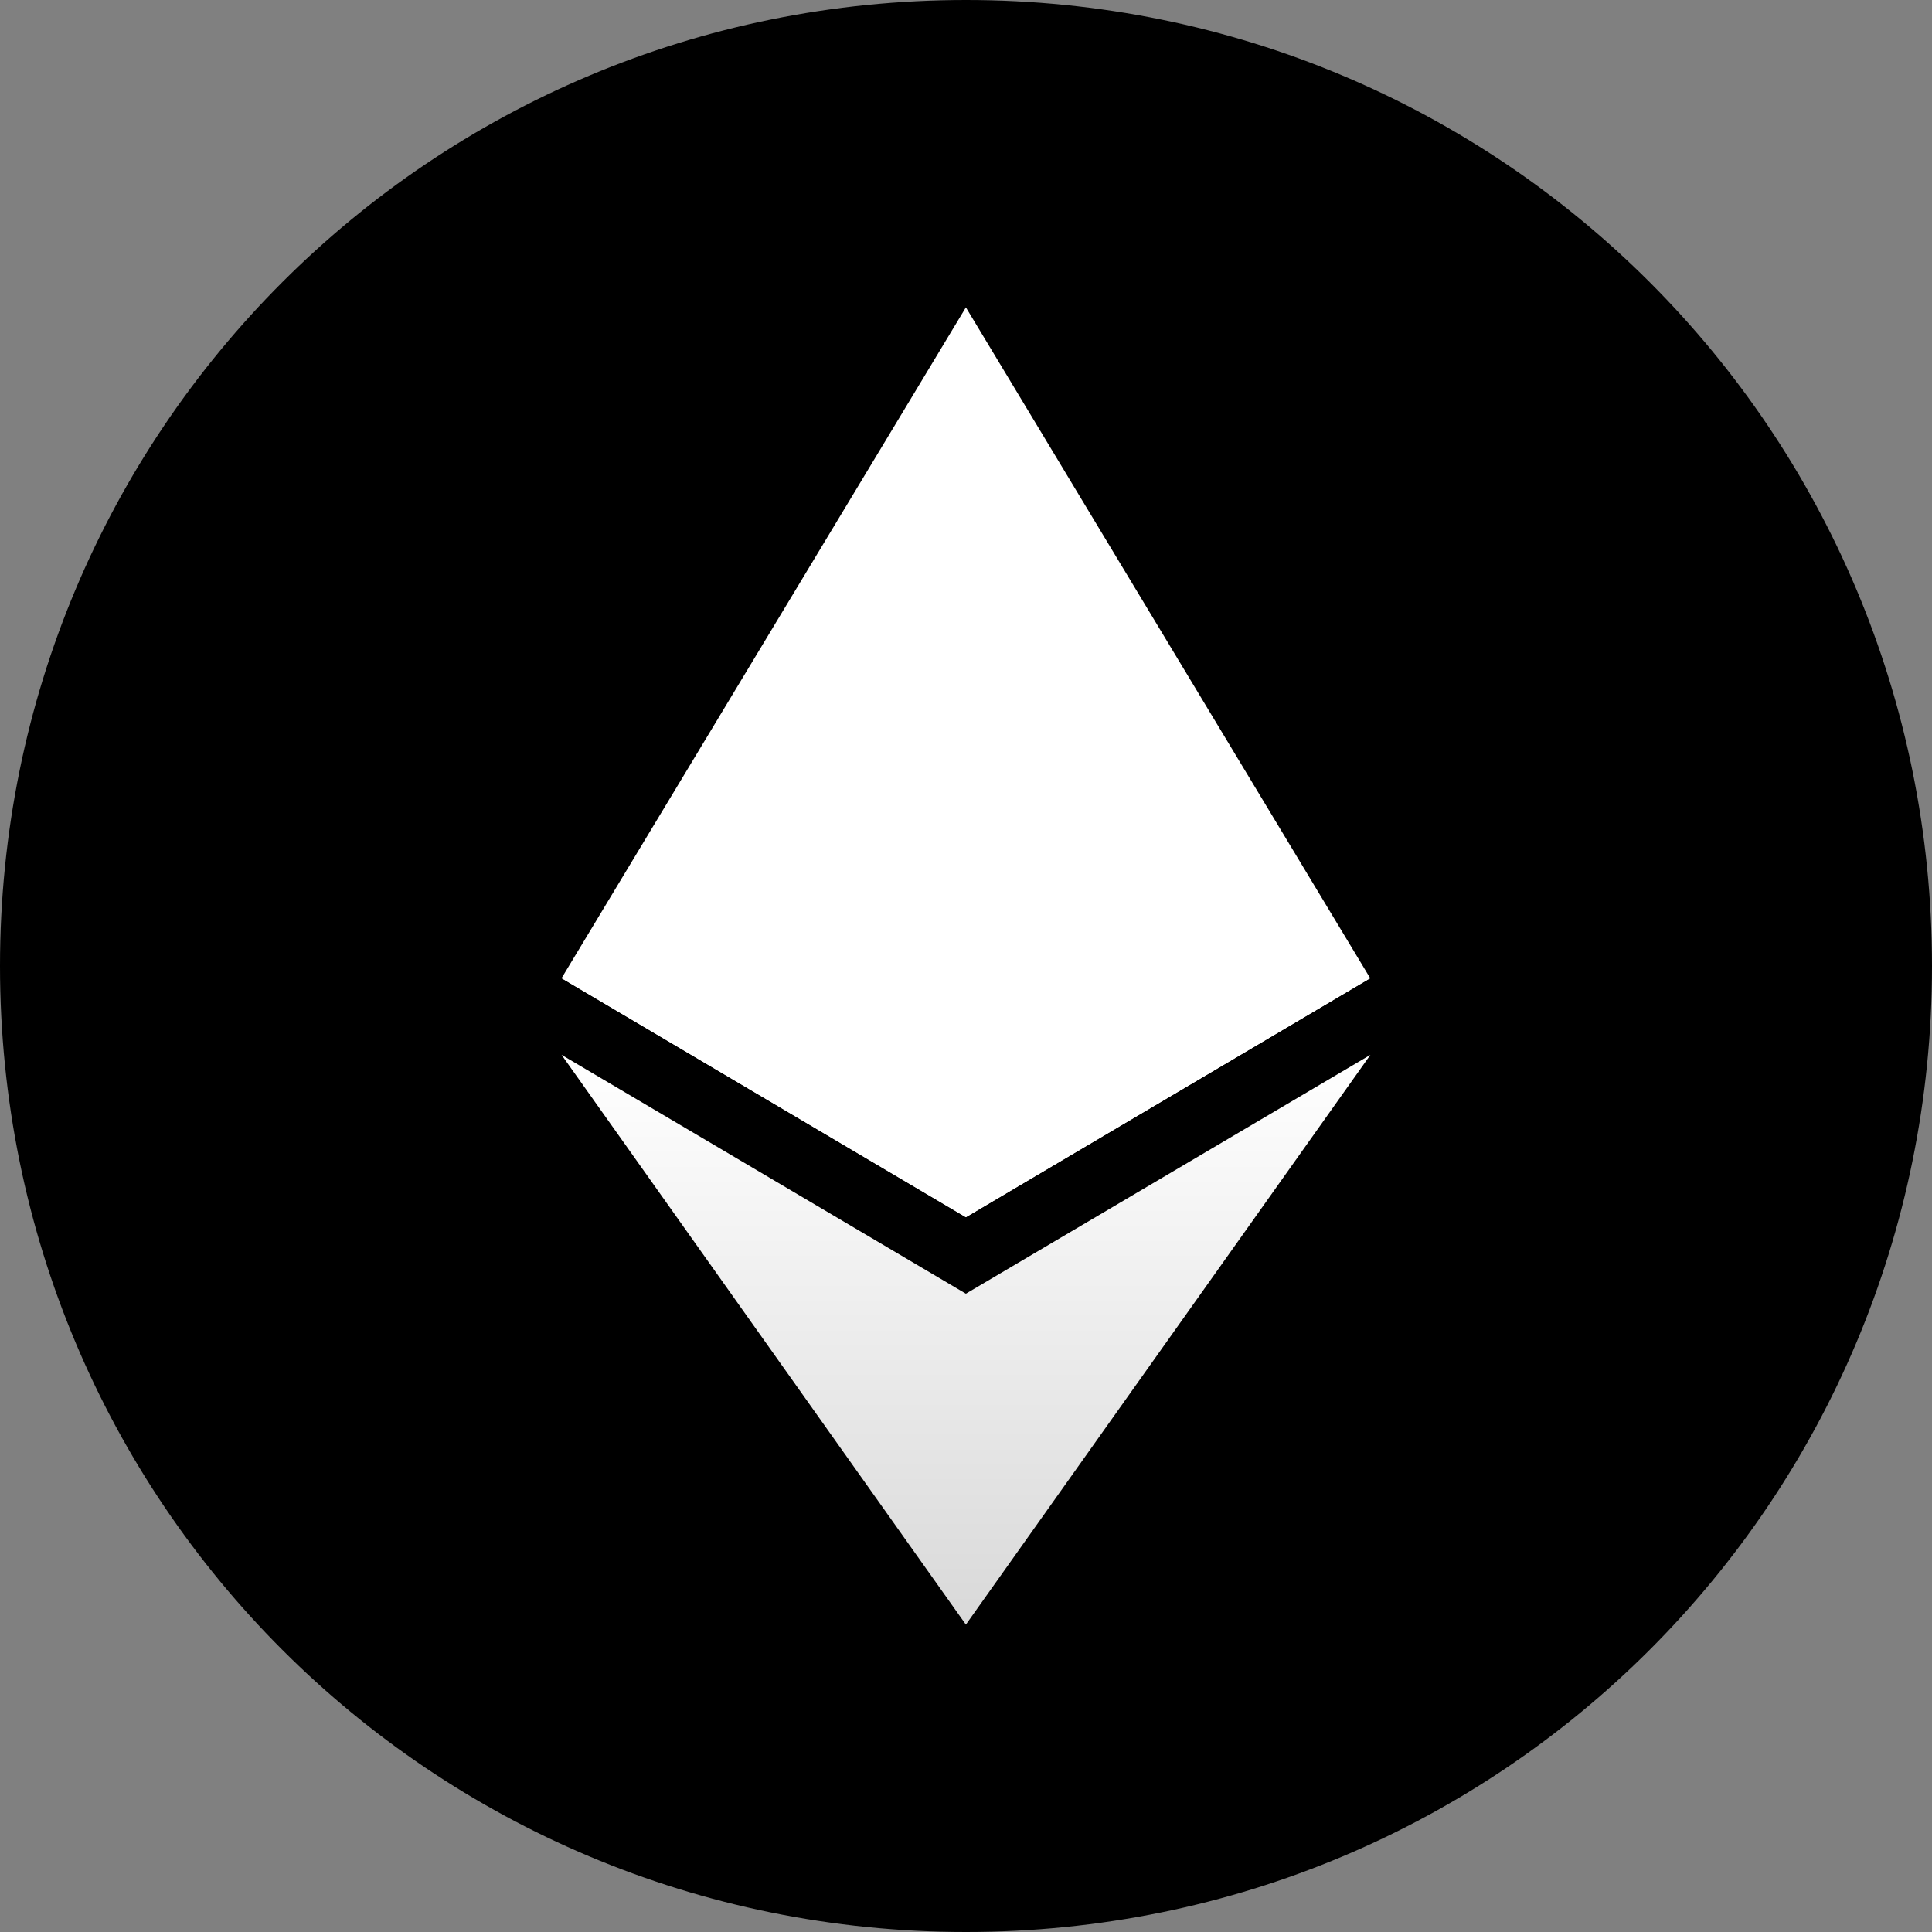
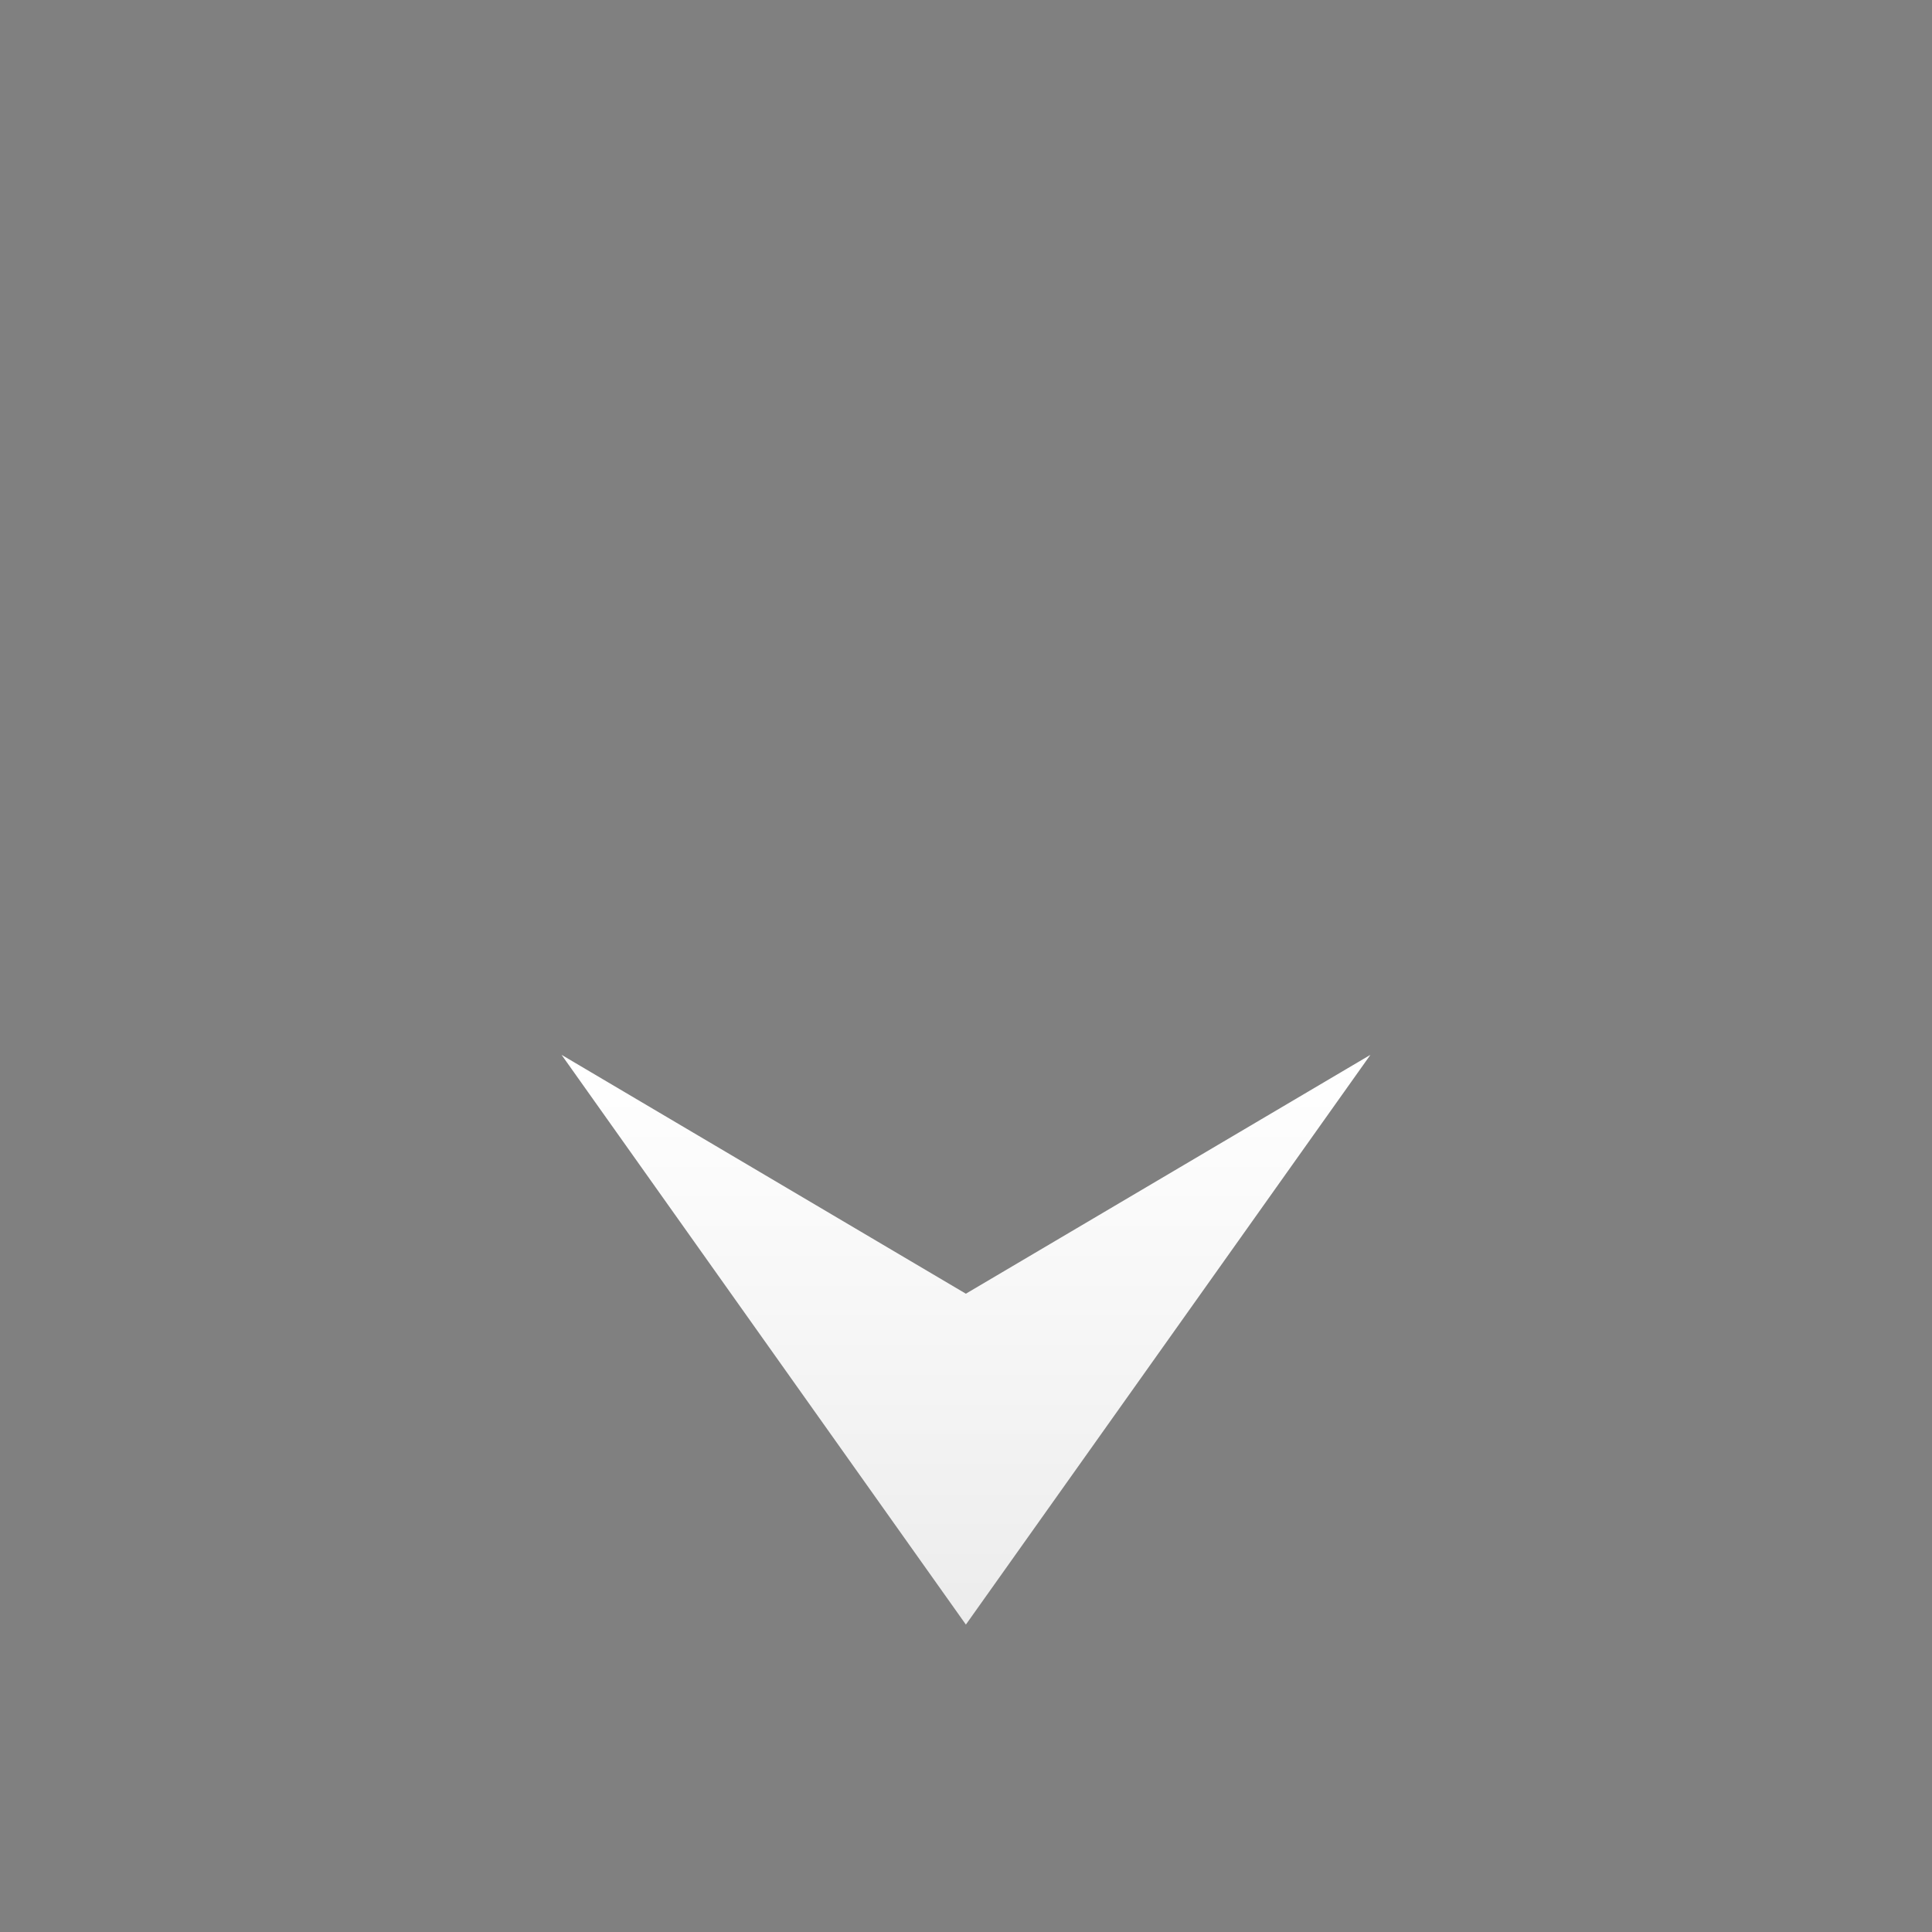
<svg xmlns="http://www.w3.org/2000/svg" width="100" height="100" viewBox="0 0 100 100" fill="none">
  <rect x="0" y="0" width="100" height="100" fill="#808080" stroke="none" />
-   <path d="M50 100c27.709 0 50-22.291 50-50S77.709 0 50 0 0 22.291 0 50s22.291 50 50 50Z" fill="#25292E" style="fill:color(display-p3 .145 .161 .18);fill-opacity:1" />
-   <path d="m49.994 15.91-.457 1.553v45.083l.457.456 20.927-12.37L49.994 15.91Z" fill="#fff" style="fill:#fff;fill-opacity:1" />
-   <path d="M49.994 15.91 29.067 50.631l20.927 12.37V15.91Z" fill="#fff" style="fill:#fff;fill-opacity:1" />
  <path fill-rule="evenodd" clip-rule="evenodd" d="m49.994 84.088 20.939-29.49-20.94 12.364-20.926-12.363 20.926 29.488v.001Z" fill="url(#a)" />
-   <path d="m49.994 63.001 20.927-12.37-20.927-9.512v21.882Z" fill="#fff" style="fill:#fff;fill-opacity:1" />
-   <path d="m29.067 50.632 20.927 12.37V41.118l-20.927 9.513Z" fill="#fff" style="fill:#fff;fill-opacity:1" />
  <defs>
    <linearGradient id="a" x1="50" y1="54.599" x2="50" y2="84.088" gradientUnits="userSpaceOnUse">
      <stop stop-color="#fff" style="stop-color:white;stop-opacity:1" />
      <stop offset="1" stop-color="#fff" stop-opacity=".85" style="stop-color:white;stop-opacity:.85" />
    </linearGradient>
  </defs>
</svg>